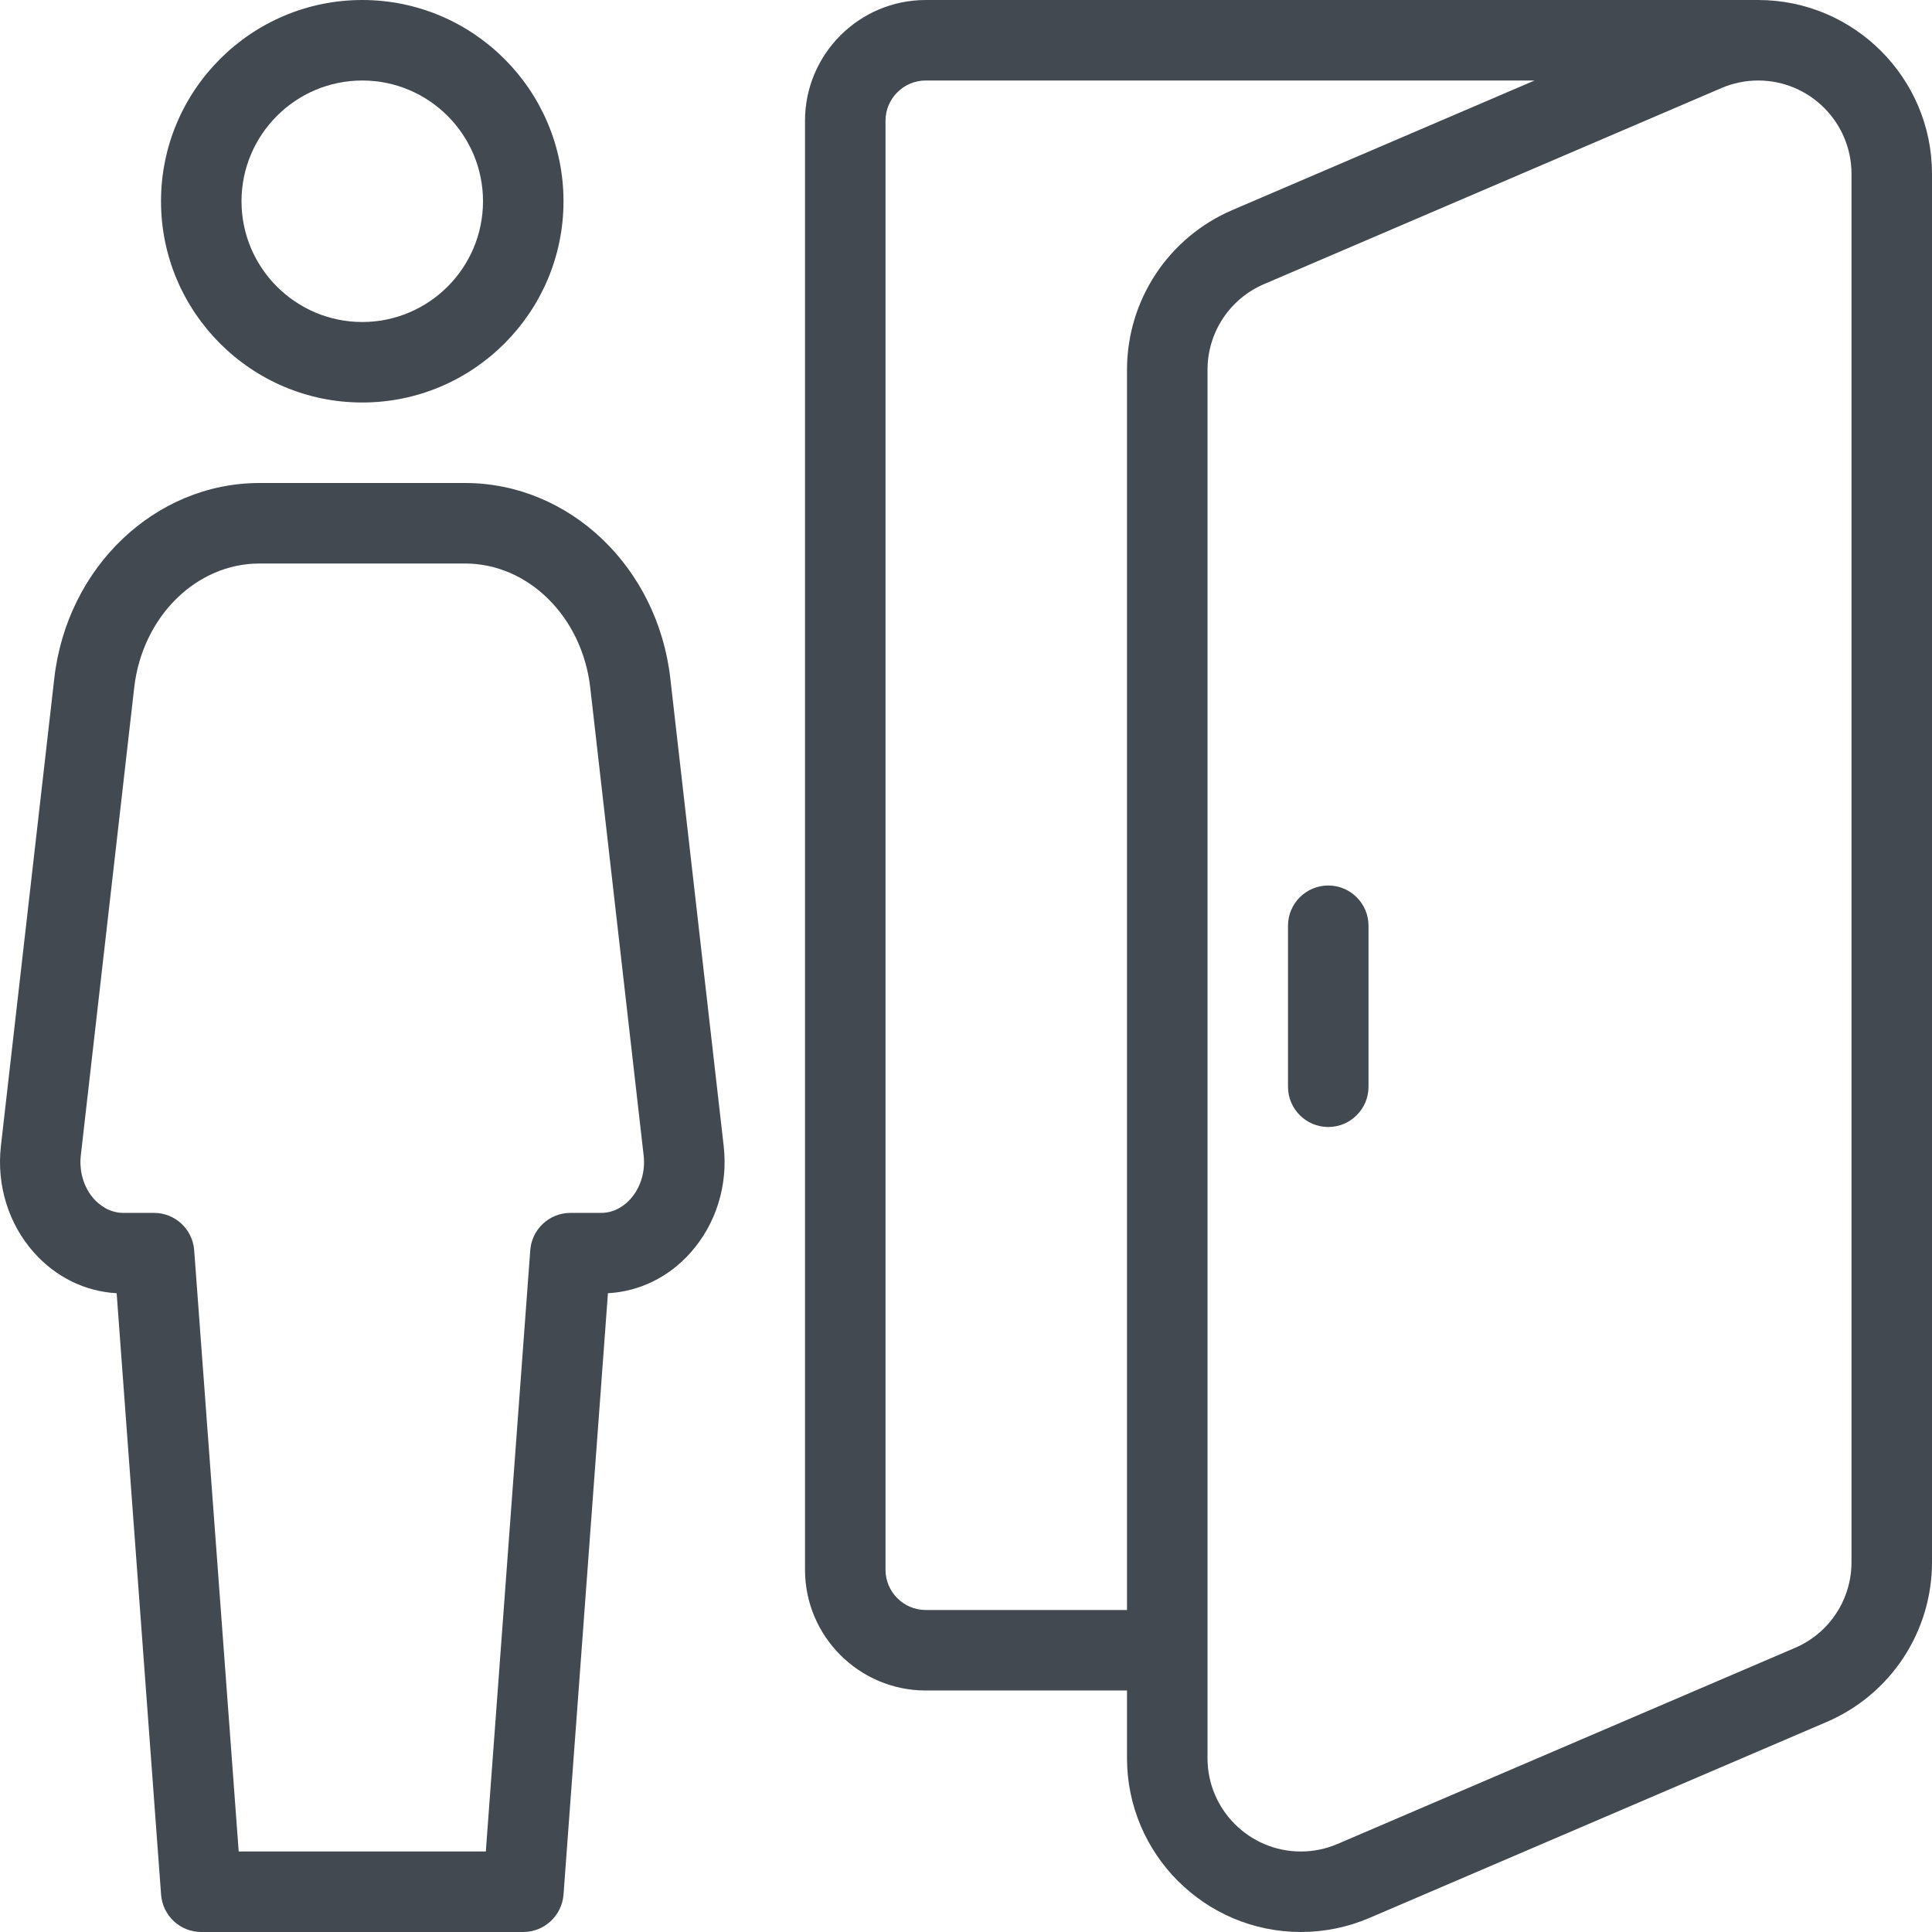
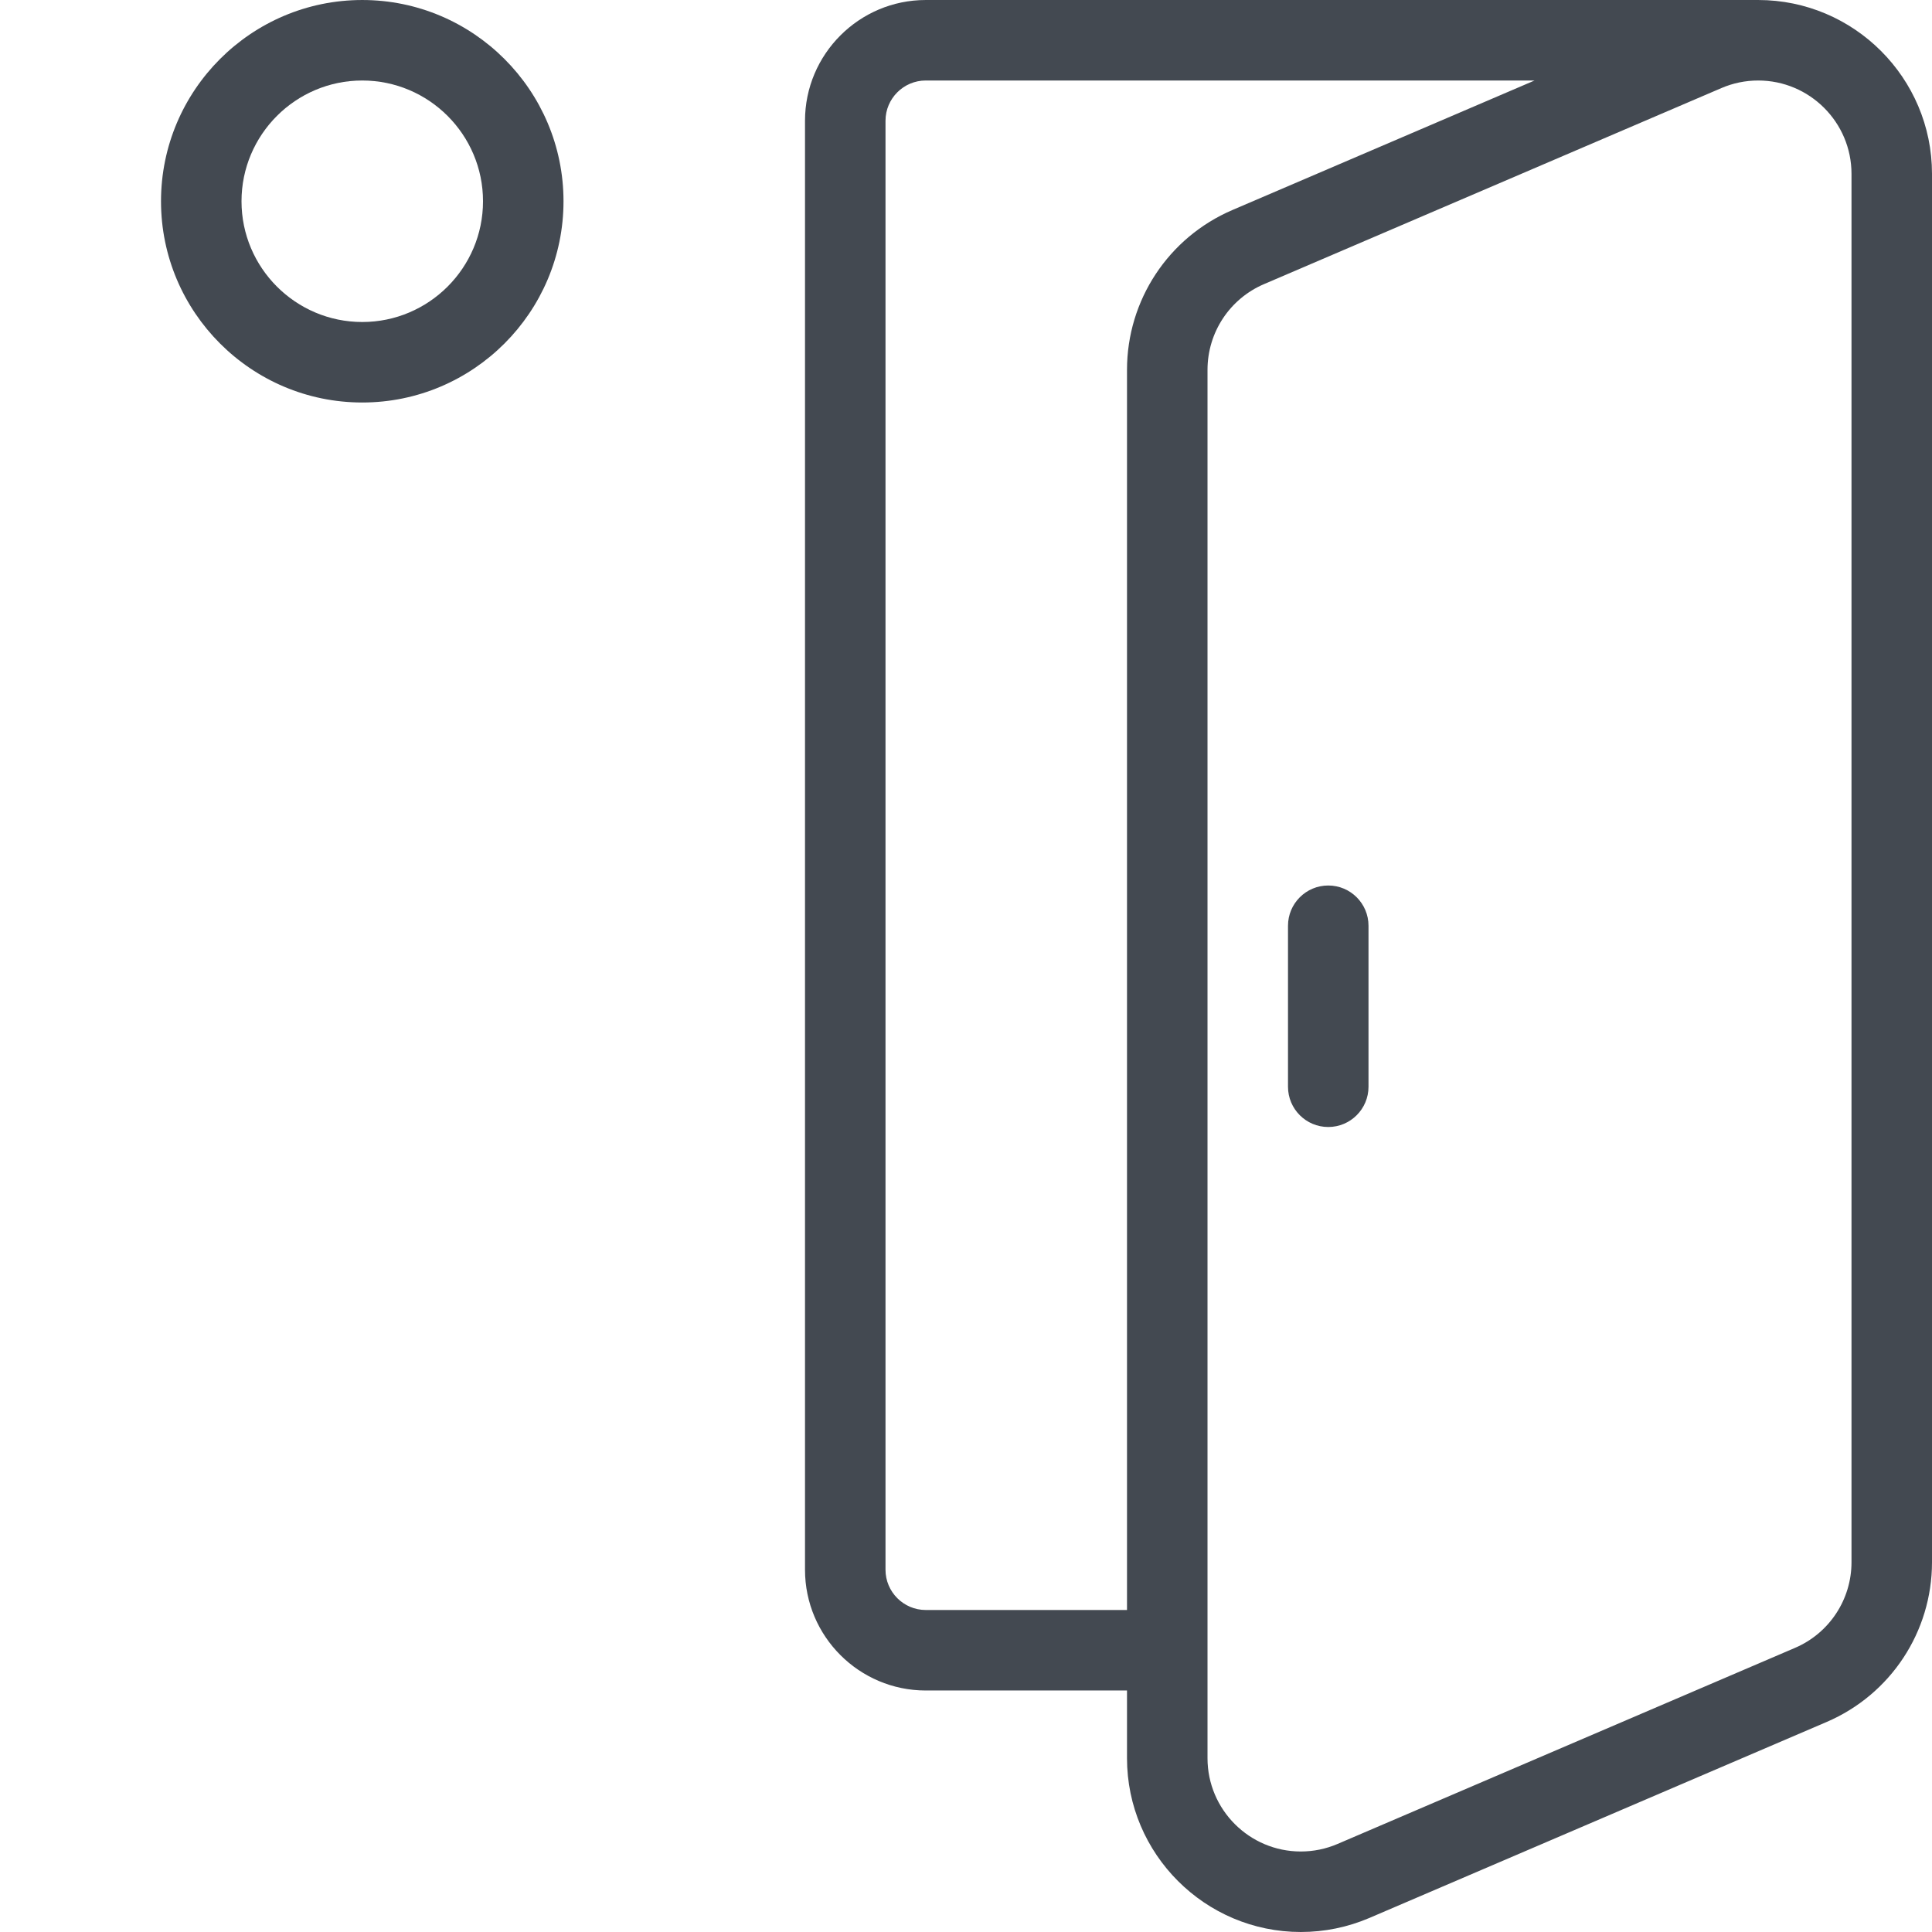
<svg xmlns="http://www.w3.org/2000/svg" version="1.1" id="Layer_1" x="0px" y="0px" viewBox="0 0 512.003 512.003" style="enable-background:new 0 0 512.003 512.003;" xml:space="preserve" width="512px" height="512px">
  <g>
    <g>
      <g>
        <path d="M96.003,106.668c29.419,0,53.333-23.936,53.333-53.333S125.422,0.002,96.003,0.002     c-29.419,0-53.333,23.936-53.333,53.333S66.585,106.668,96.003,106.668z M96.003,21.335c17.643,0,32,14.357,32,32     c0,17.643-14.357,32-32,32c-17.643,0-32-14.357-32-32C64.003,35.692,78.361,21.335,96.003,21.335z" fill="#434951" />
-         <path d="M177.646,179.82c-3.349-29.547-26.752-51.819-54.4-51.819H68.782c-27.648,0-51.051,22.272-54.4,51.819L0.238,303.724     c-1.173,10.368,2.027,20.672,8.768,28.224c5.803,6.507,13.525,10.304,21.909,10.773l11.776,159.403     c0.427,5.568,5.056,9.877,10.645,9.877h85.333c5.589,0,10.219-4.309,10.667-9.877l11.776-159.403     c8.363-0.469,16.107-4.245,21.909-10.773c6.741-7.573,9.941-17.856,8.768-28.224L177.646,179.82z M167.086,317.74     c-1.216,1.365-3.883,3.691-7.808,3.691h-8.107c-5.589,0-10.219,4.309-10.645,9.877l-11.776,159.36H63.257l-11.797-159.36     c-0.427-5.568-5.056-9.877-10.645-9.877h-8.107c-3.904,0-6.571-2.325-7.808-3.691c-2.709-3.051-3.968-7.275-3.477-11.605     l14.144-123.904c2.133-18.752,16.405-32.896,33.195-32.896h54.464c16.789,0,31.061,14.144,33.195,32.896l14.144,123.904     C171.076,310.466,169.795,314.69,167.086,317.74z" fill="#434951" />
        <path d="M352.003,234.668c-5.888,0-10.667,4.779-10.667,10.667v42.667c0,5.888,4.779,10.667,10.667,10.667     c5.888,0,10.667-4.779,10.667-10.667v-42.667C362.67,239.447,357.891,234.668,352.003,234.668z" fill="#434951" />
        <path d="M465.945,0.002H245.337c-17.643,0-32,14.357-32,32v384c0,17.643,14.357,32,32,32h53.333v17.941     c0,25.387,20.672,46.059,46.059,46.059c6.293,0,12.395-1.259,18.155-3.712l121.195-51.947     c16.96-7.275,27.925-23.893,27.925-42.347V46.06C512.003,20.674,491.331,0.002,465.945,0.002z M298.67,98.007v328.661h-53.333     c-5.867,0-10.667-4.779-10.667-10.667v-384c0-5.888,4.8-10.667,10.667-10.667h161.344L326.595,55.66     C309.635,62.935,298.67,79.554,298.67,98.007z M490.67,413.996c0,9.899-5.888,18.837-14.997,22.72l-121.195,51.947     c-3.072,1.323-6.379,2.005-9.749,2.005c-13.632,0-24.725-11.093-24.725-24.725V98.007c0-9.899,5.888-18.837,14.997-22.72     L456.195,23.34c3.072-1.323,6.379-2.005,9.749-2.005c13.632,0,24.725,11.093,24.725,24.725V413.996z" fill="#434951" />
      </g>
    </g>
  </g>
  <g>
</g>
  <g>
</g>
  <g>
</g>
  <g>
</g>
  <g>
</g>
  <g>
</g>
  <g>
</g>
  <g>
</g>
  <g>
</g>
  <g>
</g>
  <g>
</g>
  <g>
</g>
  <g>
</g>
  <g>
</g>
  <g>
</g>
</svg>